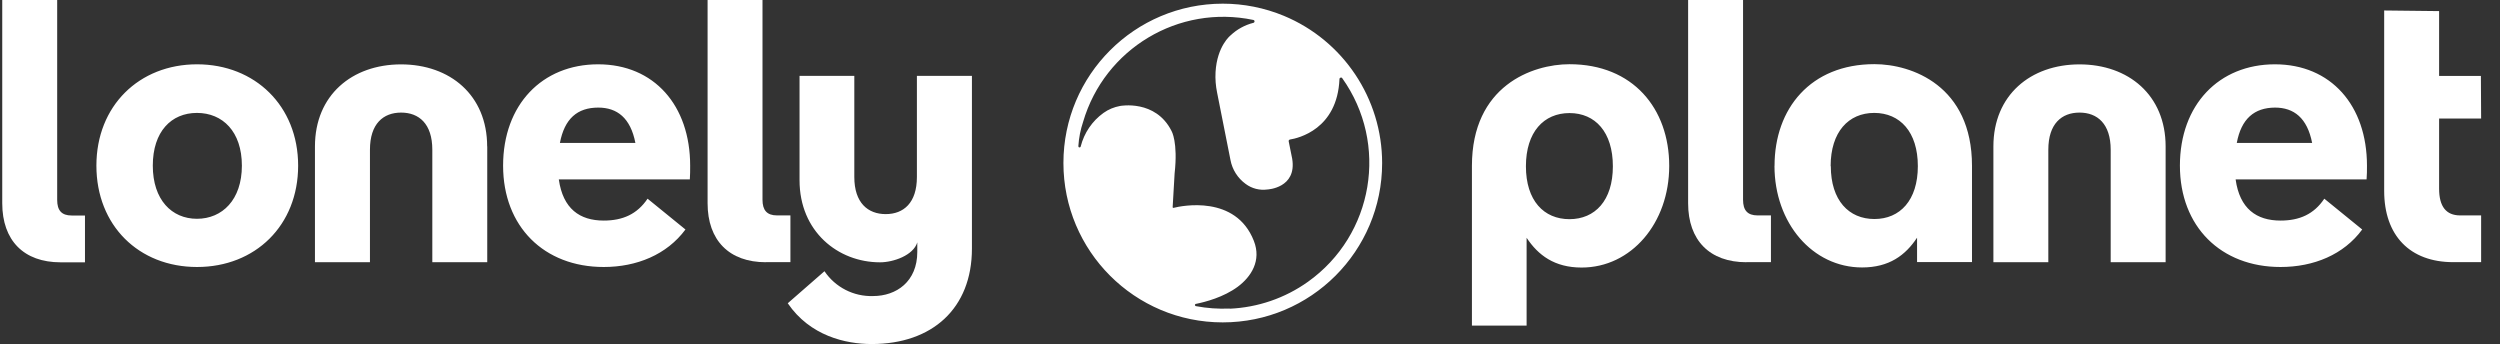
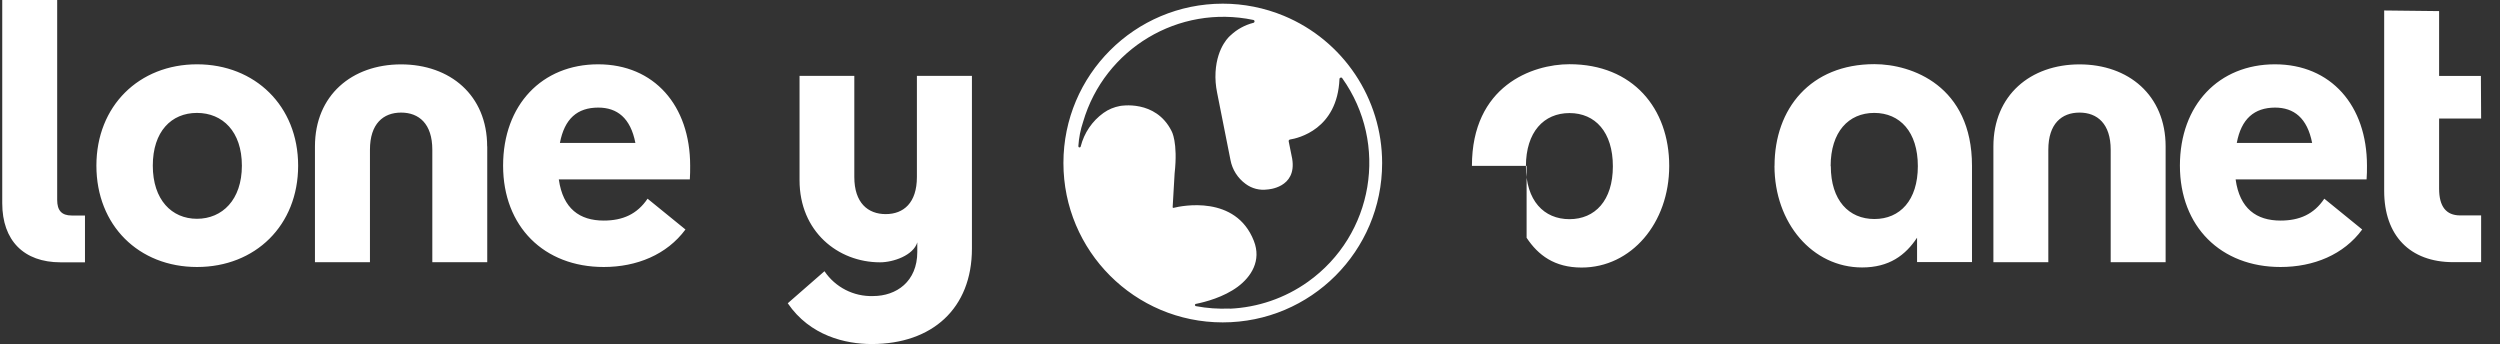
<svg xmlns="http://www.w3.org/2000/svg" width="109" height="15" viewBox="0 0 109 15" fill="none">
  <rect x="0" y="0" width="109" height="15" fill="#333333" stroke="none" />
-   <path d="M33.392 11.433C31.791 11.433 30.851 10.479 30.851 8.861V0H33.245V8.711C33.245 9.168 33.44 9.392 33.879 9.392H34.462V11.43H33.392V11.433ZM76.144 11.433C74.542 11.433 73.602 10.479 73.602 8.861V0H75.997V8.711C75.997 9.168 76.191 9.392 76.631 9.392H77.213V11.43H76.144V11.433Z" fill="white" />
-   <path d="M42.372 3.308H39.977V7.716C39.977 8.847 39.395 9.335 38.618 9.335C37.841 9.335 37.248 8.847 37.248 7.716V3.308H34.86V7.859C34.86 10.091 36.533 11.437 38.369 11.437C38.955 11.437 39.821 11.133 39.994 10.568V10.983C39.994 12.278 39.081 12.908 38.066 12.908C37.221 12.935 36.421 12.527 35.947 11.825L34.346 13.222C35.317 14.646 36.87 15 38.005 15C40.645 15 42.376 13.447 42.376 10.84V3.308H42.372ZM4.203 7.222C4.203 4.616 6.066 2.804 8.591 2.804C11.115 2.804 12.999 4.616 12.999 7.222C12.999 9.829 11.132 11.641 8.591 11.641C6.049 11.641 4.203 9.829 4.203 7.222ZM10.546 7.222C10.546 5.734 9.705 4.923 8.587 4.923C7.47 4.923 6.662 5.734 6.662 7.222C6.662 8.711 7.487 9.539 8.587 9.539C9.688 9.539 10.546 8.715 10.546 7.222ZM30.081 7.822H24.364C24.545 9.103 25.277 9.617 26.323 9.617C27.147 9.617 27.778 9.341 28.234 8.663L29.886 10.006C29.072 11.106 27.757 11.641 26.323 11.641C23.717 11.641 21.935 9.876 21.935 7.222C21.935 4.568 23.635 2.804 26.078 2.804C28.52 2.804 30.091 4.599 30.091 7.222C30.091 7.399 30.091 7.645 30.077 7.822H30.081ZM24.419 6.231H27.703C27.491 5.144 26.909 4.691 26.084 4.691C25.172 4.691 24.613 5.175 24.412 6.231H24.419ZM103.186 7.822H97.473C97.65 9.103 98.386 9.617 99.432 9.617C100.257 9.617 100.887 9.341 101.34 8.663L102.992 10.006C102.185 11.106 100.873 11.641 99.432 11.641C96.826 11.641 95.044 9.876 95.044 7.222C95.044 4.568 96.744 2.804 99.187 2.804C101.63 2.804 103.2 4.599 103.2 7.222C103.2 7.399 103.2 7.645 103.183 7.822H103.186ZM97.521 6.231H100.809C100.597 5.144 100.015 4.691 99.19 4.691C98.284 4.695 97.719 5.182 97.524 6.231H97.521ZM77.367 7.229C77.367 9.73 79.029 11.661 81.186 11.661C82.371 11.661 83.08 11.127 83.584 10.363V11.426H85.979V7.229C85.979 3.734 83.349 2.797 81.724 2.797C78.947 2.797 77.37 4.729 77.37 7.229H77.367ZM79.816 7.243C79.816 5.751 80.596 4.923 81.717 4.923C82.838 4.923 83.618 5.751 83.618 7.243C83.618 8.735 82.838 9.549 81.724 9.549C80.61 9.549 79.823 8.738 79.823 7.243H79.819H79.816ZM108.177 5.168H106.345V8.227C106.345 9.004 106.651 9.392 107.264 9.392H108.177V11.43H106.961C105.067 11.43 103.95 10.265 103.95 8.323V0.457L106.345 0.484V3.311H108.167L108.177 5.171V5.168ZM2.639 11.437C1.038 11.437 0.098 10.486 0.098 8.861V0H2.493V8.718C2.493 9.174 2.687 9.396 3.123 9.396H3.705V11.437H2.636H2.639ZM68.431 2.8C66.806 2.8 64.176 3.744 64.176 7.233V14.196H66.56V10.367C67.064 11.127 67.776 11.665 68.959 11.665C71.119 11.665 72.778 9.733 72.778 7.233C72.778 4.732 71.197 2.8 68.431 2.8ZM68.431 9.556C67.31 9.556 66.53 8.745 66.53 7.25C66.53 5.754 67.31 4.93 68.431 4.93C69.551 4.93 70.321 5.757 70.321 7.25C70.321 8.742 69.545 9.556 68.424 9.556H68.434H68.431ZM21.244 6.384V11.433H18.849V6.527C18.849 5.396 18.266 4.909 17.489 4.909C16.712 4.909 16.13 5.393 16.13 6.527V11.433H13.732V6.384C13.732 4.149 15.35 2.807 17.486 2.807C19.622 2.807 21.24 4.149 21.24 6.384H21.244ZM94.421 6.384V11.433H92.026V6.527C92.026 5.396 91.443 4.909 90.667 4.909C89.89 4.909 89.307 5.393 89.307 6.527V11.433H86.912V6.384C86.912 4.149 88.531 2.807 90.667 2.807C92.803 2.807 94.421 4.149 94.421 6.384ZM53.315 0.16C49.479 0.16 46.365 3.267 46.365 7.107C46.365 10.943 49.472 14.056 53.311 14.056C57.151 14.056 60.261 10.949 60.261 7.11C60.261 4.299 58.568 1.765 55.972 0.688C55.131 0.341 54.228 0.16 53.315 0.16ZM53.611 13.453C53.117 13.474 52.627 13.44 52.143 13.348C52.129 13.348 52.119 13.338 52.112 13.331C52.105 13.32 52.102 13.31 52.099 13.3C52.099 13.286 52.102 13.276 52.112 13.266C52.119 13.256 52.129 13.249 52.143 13.249C52.552 13.167 53.349 12.959 53.965 12.503C54.551 12.067 55.008 11.362 54.667 10.5C53.877 8.486 51.516 8.973 51.169 9.062H51.151C51.151 9.062 51.141 9.059 51.138 9.055C51.135 9.055 51.131 9.048 51.128 9.042C51.128 9.038 51.128 9.031 51.128 9.028L51.213 7.563C51.366 6.194 51.08 5.713 51.08 5.713C50.382 4.323 48.835 4.62 48.835 4.62C48.576 4.667 48.327 4.769 48.113 4.923C47.619 5.277 47.268 5.795 47.118 6.388C47.118 6.401 47.108 6.412 47.097 6.418C47.087 6.425 47.074 6.429 47.06 6.429C47.033 6.425 47.016 6.401 47.016 6.374C47.039 6.013 47.108 5.655 47.224 5.311C48.16 2.122 51.39 0.187 54.643 0.869C54.657 0.869 54.671 0.879 54.681 0.889C54.691 0.899 54.698 0.916 54.698 0.93C54.698 0.944 54.694 0.957 54.684 0.971C54.678 0.985 54.664 0.991 54.65 0.995C54.276 1.09 53.931 1.278 53.652 1.543C53.652 1.543 53.066 2 52.998 3.138C52.981 3.441 53.005 3.744 53.066 4.04L53.649 6.977C53.727 7.393 53.962 7.764 54.306 8.016C54.579 8.221 54.923 8.309 55.26 8.261C55.26 8.261 56.548 8.204 56.34 6.923L56.187 6.163C56.187 6.163 56.187 6.146 56.187 6.136C56.187 6.129 56.194 6.119 56.197 6.112C56.2 6.105 56.207 6.098 56.214 6.095C56.221 6.091 56.231 6.088 56.238 6.084C56.602 6.027 58.309 5.638 58.401 3.444C58.401 3.431 58.408 3.417 58.415 3.407C58.425 3.397 58.435 3.39 58.449 3.383C58.462 3.38 58.476 3.38 58.49 3.383C58.503 3.386 58.514 3.397 58.52 3.407C60.561 6.272 59.893 10.244 57.028 12.285C56.027 13 54.838 13.406 53.611 13.46V13.453Z" fill="white" />
+   <path d="M42.372 3.308H39.977V7.716C39.977 8.847 39.395 9.335 38.618 9.335C37.841 9.335 37.248 8.847 37.248 7.716V3.308H34.86V7.859C34.86 10.091 36.533 11.437 38.369 11.437C38.955 11.437 39.821 11.133 39.994 10.568V10.983C39.994 12.278 39.081 12.908 38.066 12.908C37.221 12.935 36.421 12.527 35.947 11.825L34.346 13.222C35.317 14.646 36.87 15 38.005 15C40.645 15 42.376 13.447 42.376 10.84V3.308H42.372ZM4.203 7.222C4.203 4.616 6.066 2.804 8.591 2.804C11.115 2.804 12.999 4.616 12.999 7.222C12.999 9.829 11.132 11.641 8.591 11.641C6.049 11.641 4.203 9.829 4.203 7.222ZM10.546 7.222C10.546 5.734 9.705 4.923 8.587 4.923C7.47 4.923 6.662 5.734 6.662 7.222C6.662 8.711 7.487 9.539 8.587 9.539C9.688 9.539 10.546 8.715 10.546 7.222ZM30.081 7.822H24.364C24.545 9.103 25.277 9.617 26.323 9.617C27.147 9.617 27.778 9.341 28.234 8.663L29.886 10.006C29.072 11.106 27.757 11.641 26.323 11.641C23.717 11.641 21.935 9.876 21.935 7.222C21.935 4.568 23.635 2.804 26.078 2.804C28.52 2.804 30.091 4.599 30.091 7.222C30.091 7.399 30.091 7.645 30.077 7.822H30.081ZM24.419 6.231H27.703C27.491 5.144 26.909 4.691 26.084 4.691C25.172 4.691 24.613 5.175 24.412 6.231H24.419ZM103.186 7.822H97.473C97.65 9.103 98.386 9.617 99.432 9.617C100.257 9.617 100.887 9.341 101.34 8.663L102.992 10.006C102.185 11.106 100.873 11.641 99.432 11.641C96.826 11.641 95.044 9.876 95.044 7.222C95.044 4.568 96.744 2.804 99.187 2.804C101.63 2.804 103.2 4.599 103.2 7.222C103.2 7.399 103.2 7.645 103.183 7.822H103.186ZM97.521 6.231H100.809C100.597 5.144 100.015 4.691 99.19 4.691C98.284 4.695 97.719 5.182 97.524 6.231H97.521ZM77.367 7.229C77.367 9.73 79.029 11.661 81.186 11.661C82.371 11.661 83.08 11.127 83.584 10.363V11.426H85.979V7.229C85.979 3.734 83.349 2.797 81.724 2.797C78.947 2.797 77.37 4.729 77.37 7.229H77.367ZM79.816 7.243C79.816 5.751 80.596 4.923 81.717 4.923C82.838 4.923 83.618 5.751 83.618 7.243C83.618 8.735 82.838 9.549 81.724 9.549C80.61 9.549 79.823 8.738 79.823 7.243H79.819H79.816ZM108.177 5.168H106.345V8.227C106.345 9.004 106.651 9.392 107.264 9.392H108.177V11.43H106.961C105.067 11.43 103.95 10.265 103.95 8.323V0.457L106.345 0.484V3.311H108.167L108.177 5.171V5.168ZM2.639 11.437C1.038 11.437 0.098 10.486 0.098 8.861V0H2.493V8.718C2.493 9.174 2.687 9.396 3.123 9.396H3.705V11.437H2.636H2.639ZM68.431 2.8C66.806 2.8 64.176 3.744 64.176 7.233H66.56V10.367C67.064 11.127 67.776 11.665 68.959 11.665C71.119 11.665 72.778 9.733 72.778 7.233C72.778 4.732 71.197 2.8 68.431 2.8ZM68.431 9.556C67.31 9.556 66.53 8.745 66.53 7.25C66.53 5.754 67.31 4.93 68.431 4.93C69.551 4.93 70.321 5.757 70.321 7.25C70.321 8.742 69.545 9.556 68.424 9.556H68.434H68.431ZM21.244 6.384V11.433H18.849V6.527C18.849 5.396 18.266 4.909 17.489 4.909C16.712 4.909 16.13 5.393 16.13 6.527V11.433H13.732V6.384C13.732 4.149 15.35 2.807 17.486 2.807C19.622 2.807 21.24 4.149 21.24 6.384H21.244ZM94.421 6.384V11.433H92.026V6.527C92.026 5.396 91.443 4.909 90.667 4.909C89.89 4.909 89.307 5.393 89.307 6.527V11.433H86.912V6.384C86.912 4.149 88.531 2.807 90.667 2.807C92.803 2.807 94.421 4.149 94.421 6.384ZM53.315 0.16C49.479 0.16 46.365 3.267 46.365 7.107C46.365 10.943 49.472 14.056 53.311 14.056C57.151 14.056 60.261 10.949 60.261 7.11C60.261 4.299 58.568 1.765 55.972 0.688C55.131 0.341 54.228 0.16 53.315 0.16ZM53.611 13.453C53.117 13.474 52.627 13.44 52.143 13.348C52.129 13.348 52.119 13.338 52.112 13.331C52.105 13.32 52.102 13.31 52.099 13.3C52.099 13.286 52.102 13.276 52.112 13.266C52.119 13.256 52.129 13.249 52.143 13.249C52.552 13.167 53.349 12.959 53.965 12.503C54.551 12.067 55.008 11.362 54.667 10.5C53.877 8.486 51.516 8.973 51.169 9.062H51.151C51.151 9.062 51.141 9.059 51.138 9.055C51.135 9.055 51.131 9.048 51.128 9.042C51.128 9.038 51.128 9.031 51.128 9.028L51.213 7.563C51.366 6.194 51.08 5.713 51.08 5.713C50.382 4.323 48.835 4.62 48.835 4.62C48.576 4.667 48.327 4.769 48.113 4.923C47.619 5.277 47.268 5.795 47.118 6.388C47.118 6.401 47.108 6.412 47.097 6.418C47.087 6.425 47.074 6.429 47.06 6.429C47.033 6.425 47.016 6.401 47.016 6.374C47.039 6.013 47.108 5.655 47.224 5.311C48.16 2.122 51.39 0.187 54.643 0.869C54.657 0.869 54.671 0.879 54.681 0.889C54.691 0.899 54.698 0.916 54.698 0.93C54.698 0.944 54.694 0.957 54.684 0.971C54.678 0.985 54.664 0.991 54.65 0.995C54.276 1.09 53.931 1.278 53.652 1.543C53.652 1.543 53.066 2 52.998 3.138C52.981 3.441 53.005 3.744 53.066 4.04L53.649 6.977C53.727 7.393 53.962 7.764 54.306 8.016C54.579 8.221 54.923 8.309 55.26 8.261C55.26 8.261 56.548 8.204 56.34 6.923L56.187 6.163C56.187 6.163 56.187 6.146 56.187 6.136C56.187 6.129 56.194 6.119 56.197 6.112C56.2 6.105 56.207 6.098 56.214 6.095C56.221 6.091 56.231 6.088 56.238 6.084C56.602 6.027 58.309 5.638 58.401 3.444C58.401 3.431 58.408 3.417 58.415 3.407C58.425 3.397 58.435 3.39 58.449 3.383C58.462 3.38 58.476 3.38 58.49 3.383C58.503 3.386 58.514 3.397 58.52 3.407C60.561 6.272 59.893 10.244 57.028 12.285C56.027 13 54.838 13.406 53.611 13.46V13.453Z" fill="white" />
</svg>